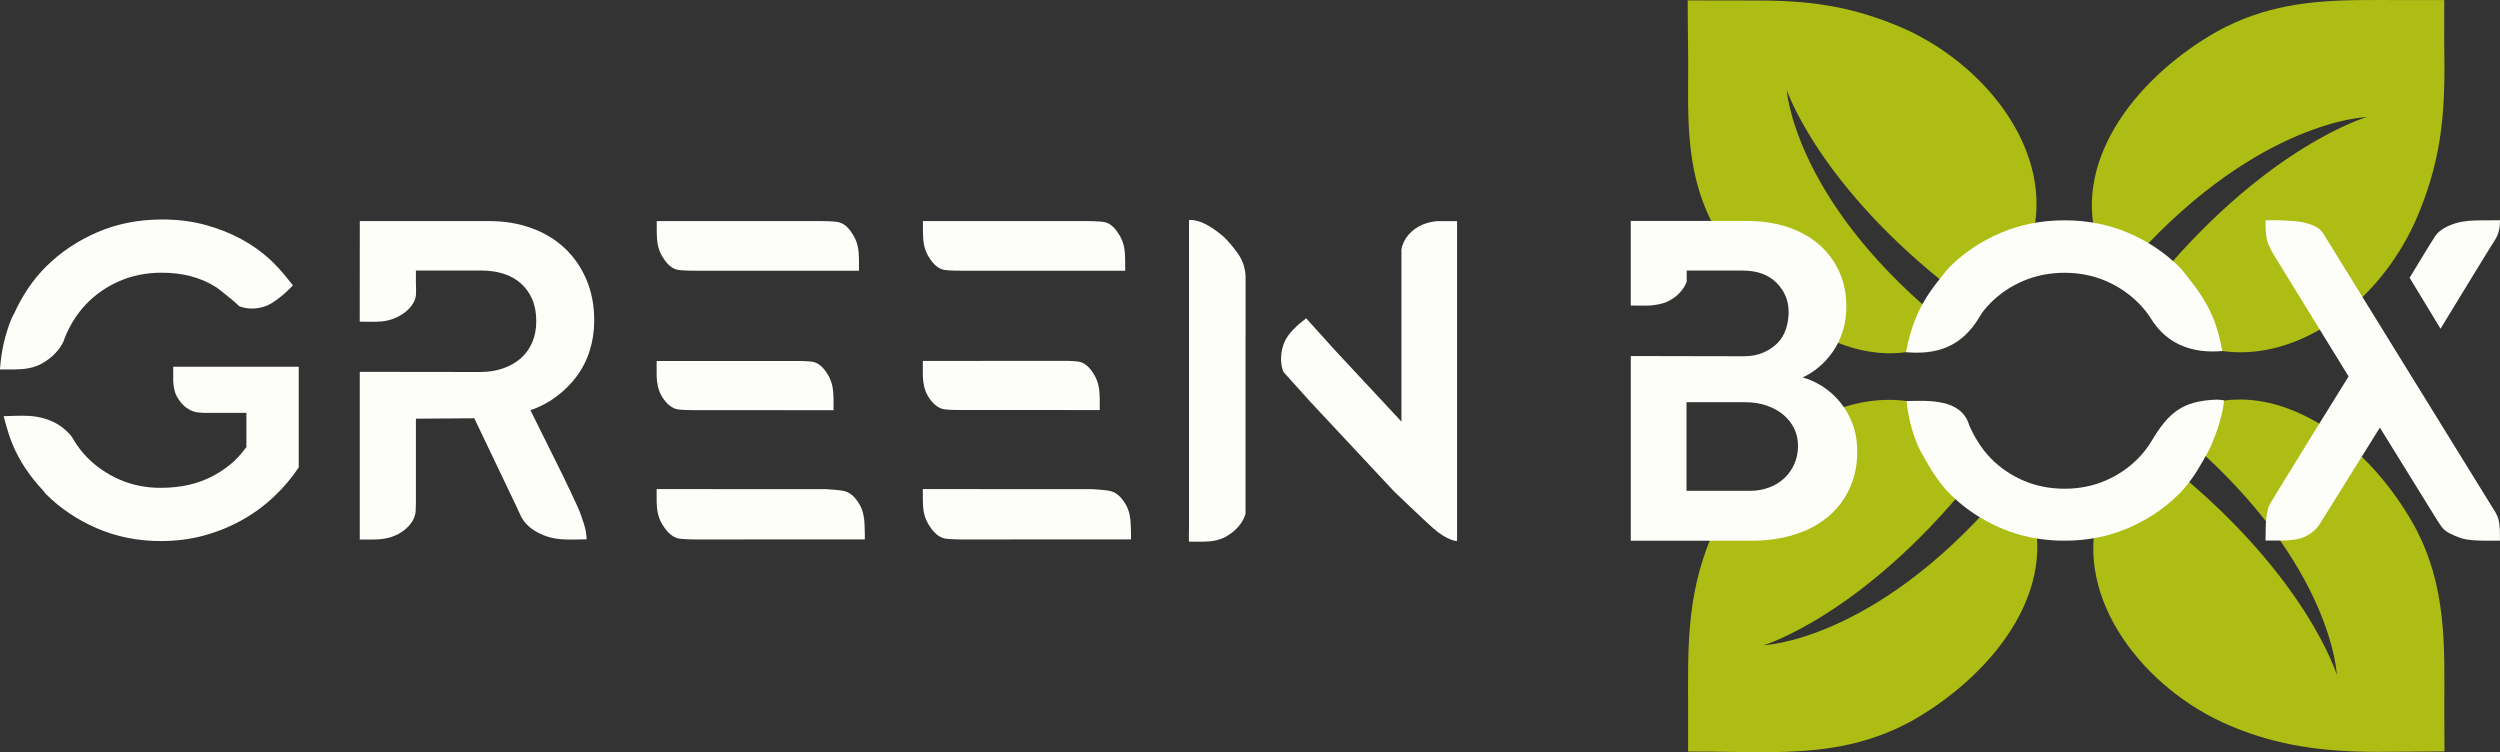
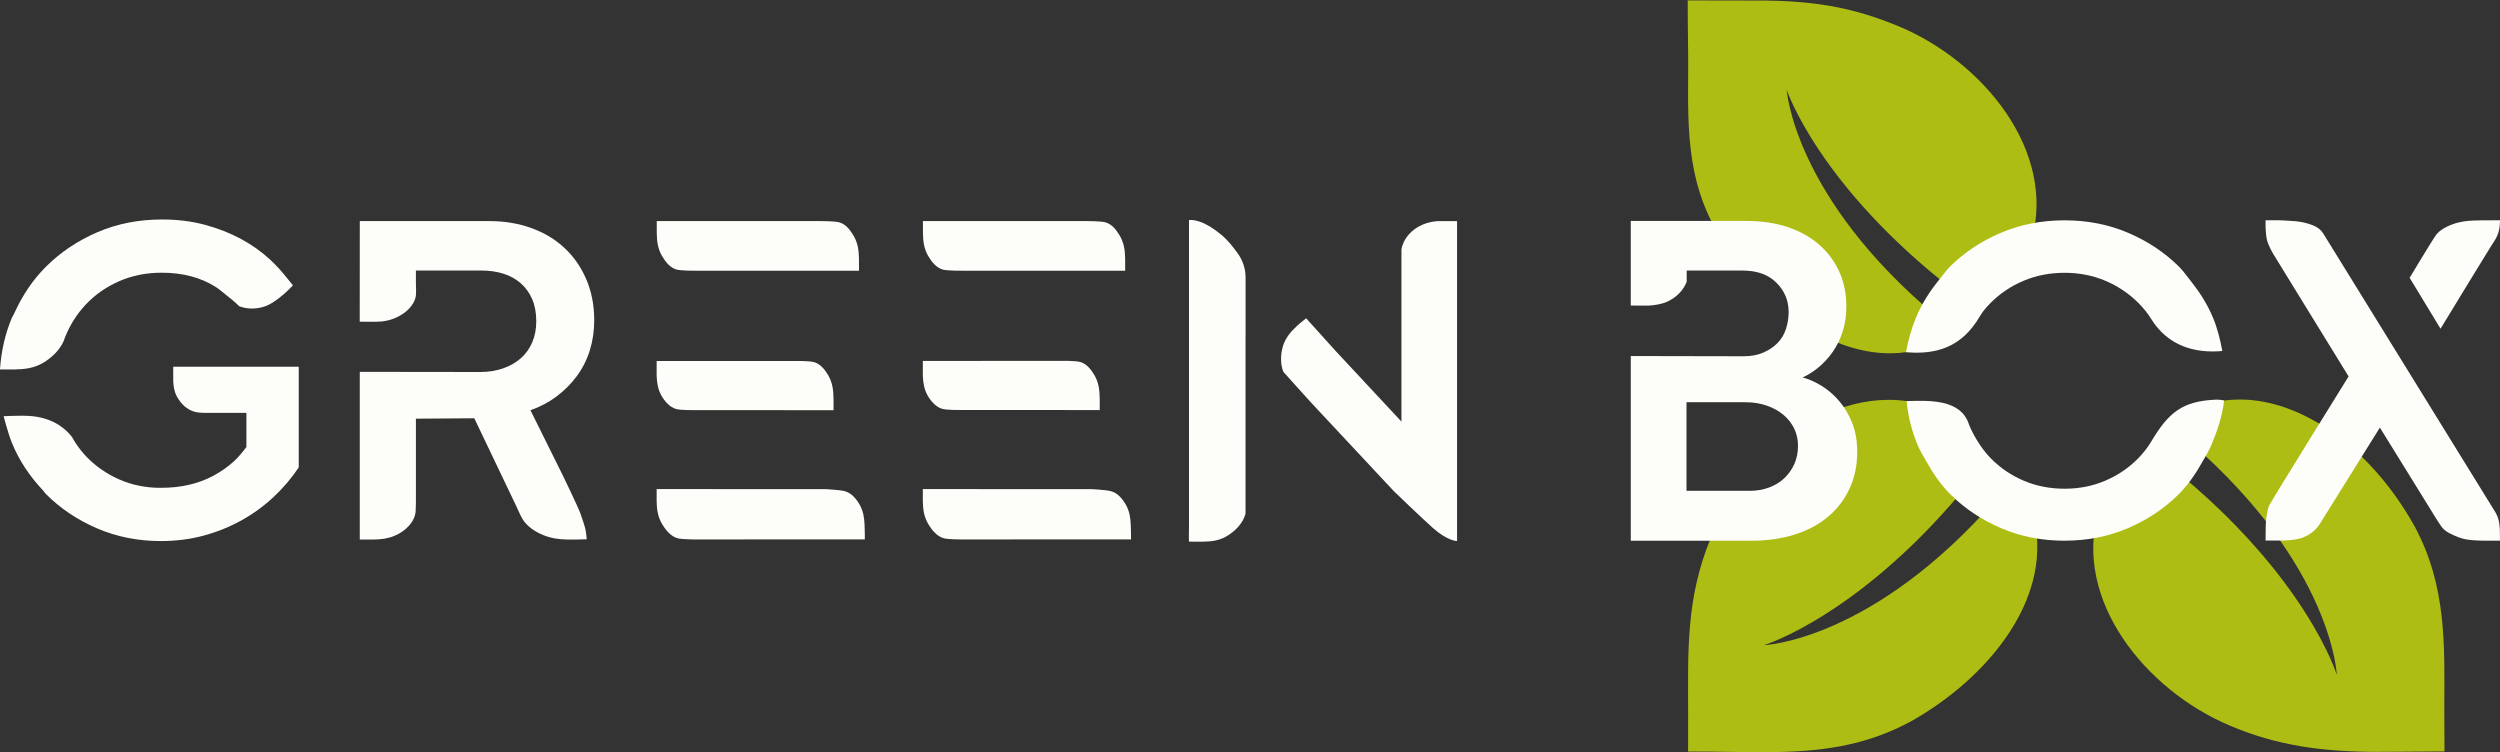
<svg xmlns="http://www.w3.org/2000/svg" height="63.385px" width="210.667px" viewBox="0 0 210.667 63.385" data-name="Logo" id="a">
  <rect x="0" y="0" width="210.667" height="63.385" fill="#333333" stroke="none" />
  <defs>
    <style>
      .c {
        fill: #fdfefa;
      }

      .d {
        fill: #aebd14;
      }
    </style>
  </defs>
  <path d="M48.597,31.704c.48-.643.846-1.363,1.097-2.157.251-.796.379-1.646.379-2.555,0-1.261-.222-2.409-.662-3.443-.442-1.035-1.054-1.917-1.837-2.647-.781-.733-1.715-1.294-2.8-1.684-1.085-.392-2.258-.587-3.519-.587h-10.936l-.006,8.473s1.374.032,1.801-.011c.37-.038.739-.113,1.129-.27.922-.373,1.696-1.101,1.804-1.919.033-.249,0-1.003,0-1.003v-1.107h5.45c.706,0,1.343.088,1.91.264.568.178,1.06.448,1.477.815.417.366.737.813.966,1.343.226.53.339,1.148.339,1.854,0,.658-.113,1.25-.339,1.78-.228.53-.549.978-.966,1.343-.417.366-.915.649-1.496.85-.58.203-1.223.304-1.929.304l-10.142-.013v14.128h1.214c.562-.007,1.1-.064,1.682-.299.987-.4,1.735-1.192,1.811-2.06.017-.197.023-.821.023-.821v-7.002l4.92-.034,3.572,7.475s.33.747.469.981c.368.619,1.03,1.088,1.776,1.39.703.284,1.355.358,2.032.372h.684c.112-.003.22-.003.335-.007.182-.005.603-.014.603-.014,0,0-.025-.416-.076-.696-.064-.356-.264-.953-.46-1.497-.196-.544-1.482-3.2-1.482-3.2l-2.723-5.484c.808-.279,1.54-.662,2.195-1.154s1.223-1.06,1.703-1.703Z" class="c" />
  <path d="M159.998,2.217c-4.093-1.706-7.54-2.193-12.165-2.173-1.88.007-3.696-.017-5.615-.01.009,1.194.007,2.676.029,3.828.098,5.11-.532,10.26,2.255,15.335.306.54.632,1.057.966,1.563,2.104-.33,5.703-.068,6.921,2.287,1.677,3.243.304,4.587.293,4.769,2.162,1.262,4.424,1.963,6.609,1.955h.003c.957-.004,1.909-.139,2.831-.402l.128-.037.028-.131c.203-.882.529-1.718.92-2.518-12.056-10.076-12.642-19.113-12.642-19.113,0,0,2.693,8.084,14.06,16.889,1.611-1.99,3.846-3.462,6.407-4.067l.128-.029.039-.128c2.107-7.472-4.036-15.028-11.195-18.019Z" class="d" />
  <path d="M100.188,45.602l-.001.036h.008l.048.001c.07,0,.137.002.205.003h.963c.677-.01,1.272-.085,1.875-.411.775-.433,1.465-1.143,1.671-1.94v-14.837l.005.005-0-5.06c0-.75-.237-1.476-.683-2.078-.398-.538-.797-1.066-1.341-1.518-1.67-1.387-2.56-1.263-2.711-1.26l-.033.001v25.746c-.012.279-.014.562-.011.861.002.148.003.298.004.453Z" class="c" />
  <path d="M171.233,43.027l-.128-.028c-.987-.225-1.918-.592-2.794-1.052-10.488,12.081-19.683,12.424-19.683,12.424,0,0,8.301-2.525,17.501-13.922-1.857-1.591-3.231-3.732-3.81-6.175l-.029-.128-.128-.036c-.993-.283-2.024-.422-3.065-.417-1.982.009-3.986.545-5.881,1.507-1.488.756-.104,4.237-1.396,5.47-1.296,1.236-5.265.225-6.238,1.843-.524.873-.993,1.794-1.395,2.756-2.146,5.149-1.935,9.703-1.935,14.769,0,.908-.006,2.118-.002,3.072l.001.224.321-.004c1.093-.005,2.16.014,3.209.028,1.012.017,2.006.03,2.99.026,4.55-.02,8.394-.48,12.355-2.652,6.491-3.678,12.144-10.536,10.143-17.577l-.037-.128Z" class="d" />
  <path d="M24.683,24.046s-.432-.527-.523-.649c-.421-.522-.87-1.028-1.378-1.501-.724-.672-1.545-1.258-2.468-1.756-.92-.498-1.936-.898-3.045-1.196-1.109-.3-2.31-.449-3.605-.449-1.969,0-3.781.354-5.438,1.065-1.657.71-3.103,1.675-4.335,2.896-1.134,1.123-2.016,2.459-2.697,3.962-.059.13-.143.24-.199.373C.427,28.15.105,29.594,0,31.116v.017h1.01c.075,0,.151.001.226-.001.87-.013,1.605-.109,2.356-.532.762-.443,1.458-1.118,1.784-1.885.028-.066.043-.134.066-.201.433-1.106,1.038-2.068,1.813-2.882.784-.821,1.719-1.469,2.803-1.942s2.273-.71,3.568-.71c1.77,0,3.283.399,4.542,1.196.336.212.612.468.915.703.377.294.744.594,1.071.924.656.255,1.471.276,2.237-.012.348-.131.622-.314.891-.505.386-.273.741-.581,1.103-.935.08-.078.297-.304.297-.304Z" class="c" />
  <g>
    <path d="M72.874,44.905c.002-.177-.017-.6-.02-.673-.025-.612-.106-1.157-.413-1.703-.31-.534-.703-.992-1.28-1.145-.37-.099-1.535-.164-1.535-.164h-9.601v-.007h-4.692v1.04c.015.676.094,1.258.427,1.848.333.573.771,1.122,1.388,1.269.341.081,1.415.089,1.415.089l14.314-.008s-.004-.384-.003-.546Z" class="c" />
    <path d="M72.383,22.273c.001-.155.001-.309-.001-.46-.011-.708-.089-1.305-.433-1.917-.291-.499-.668-.999-1.209-1.156-.395-.114-1.616-.111-1.616-.111h-13.784s.003.39.002.551c-.001.155-.001.308.001.46.011.708.089,1.305.433,1.917.287.494.684.996,1.22,1.153.399.117,1.608.101,1.608.101h13.781s-.003-.377-.002-.538Z" class="c" />
    <path d="M70.237,33.56c-.011-.708-.089-1.305-.433-1.917-.28-.481-.662-.965-1.184-1.122-.41-.124-1.66-.102-1.66-.102,0,0-11.496-.002-11.619,0h-.008v1.267c.027.596.109,1.131.41,1.665.275.474.689.95,1.203,1.107.416.127,1.649.102,1.649.102l11.645.006s-.001-.854-.003-1.005Z" class="c" />
  </g>
  <path d="M14.598,30.905v1.227c.023.451.087.871.312,1.289.352.636.835,1.08,1.48,1.277.299.091.858.093.858.093h3.516v2.878c-.337.442-.683.872-1.084,1.234-.498.449-1.059.84-1.682,1.177s-1.301.592-2.035.765c-.736.176-1.551.263-2.449.263-1.245,0-2.404-.238-3.475-.712-1.071-.472-2-1.121-2.784-1.942-.355-.373-.665-.785-.949-1.22-.084-.13-.158-.269-.236-.404-.448-.586-1.083-1.087-1.842-1.394-.837-.338-1.603-.406-2.417-.406-.272,0-.548.008-.835.017-.193.006-.671.025-.671.025,0,0,.357,1.395.691,2.224.621,1.541,1.529,2.855,2.611,4.01.096.102.167.227.266.326,1.22,1.22,2.66,2.186,4.317,2.896,1.657.71,3.444,1.065,5.361,1.065,1.295,0,2.511-.157,3.644-.468,1.133-.31,2.192-.741,3.177-1.289.983-.548,1.88-1.202,2.689-1.963.811-.759,1.514-1.589,2.112-2.484v-8.485l-10.576.001Z" class="c" />
-   <path d="M205.966,3.598c.094,5.325-.054,9.352-2.202,14.509-2.838,6.791-8.969,11.553-14.91,11.579-1.041.004-2.072-.135-3.067-.414l-.125-.036-.029-.13c-.548-2.322-1.817-4.37-3.535-5.938,9.204-10.946,17.344-13.306,17.344-13.306,0,0-8.977.23-19.449,11.755-.973-.557-2.029-.98-3.147-1.239l-.128-.028-.037-.128c-2.001-7.041,3.652-13.896,10.143-17.572C190.791.472,194.63.027,199.198.007c.976-.004,1.978-.014,2.982,0,.264.004,3.788,0,3.788,0l-.003,3.591Z" class="d" />
  <g>
    <path d="M95.305,44.905c.002-.177-.017-.6-.02-.673-.025-.612-.106-1.157-.413-1.703-.31-.534-.703-.992-1.28-1.145-.37-.099-1.535-.164-1.535-.164h-9.601v-.007h-4.692v1.04c.015.676.094,1.258.427,1.848.333.573.771,1.122,1.388,1.269.341.081,1.415.089,1.415.089l14.314-.008s-.004-.384-.003-.546Z" class="c" />
    <path d="M94.814,22.273c.001-.155.001-.309-.001-.46-.011-.708-.089-1.305-.433-1.917-.291-.499-.668-.999-1.209-1.156-.395-.114-1.616-.111-1.616-.111h-13.784s.003.39.002.551c-.001.155-.001.308.001.46.011.708.089,1.305.433,1.917.287.494.684.996,1.22,1.153.399.117,1.608.101,1.608.101h13.781s-.003-.377-.002-.538Z" class="c" />
    <path d="M92.668,33.548c-.011-.708-.089-1.305-.433-1.917-.28-.481-.662-.965-1.184-1.122-.41-.124-1.66-.102-1.66-.102,0,0-11.496.007-11.619.009h-.008v1.258c.027.596.109,1.131.41,1.665.275.474.689.95,1.203,1.107.416.127,1.649.102,1.649.102l11.645.006s-.001-.854-.003-1.005Z" class="c" />
  </g>
  <path d="M186.471,26.745c-.49-1.175-1.165-2.198-1.925-3.147-.304-.38-.582-.782-.929-1.127-1.215-1.203-2.647-2.155-4.292-2.855-1.646-.701-3.426-1.05-5.34-1.05-1.941,0-3.734.349-5.379,1.05-1.646.699-3.077,1.652-4.292,2.855-.303.299-.539.655-.809.981-.814.987-1.529,2.057-2.045,3.293-.365.873-.679,1.984-.85,2.933,2.476.213,4.672-.346,6.24-3.045.23-.396.533-.743.853-1.069.797-.809,1.731-1.442,2.8-1.896s2.229-.681,3.483-.681c1.228,0,2.376.226,3.444.681,1.069.455,2,1.087,2.8,1.896.384.392.736.815,1.026,1.285,1.433,2.324,3.713,2.937,6.012,2.73-.171-.949-.43-1.961-.795-2.834Z" class="c" />
  <path d="M108.148,31.338l2.286,2.538,7.026,7.519s2.331,2.248,3.293,3.103c1.225,1.089,2.029,1.097,2.029,1.097v-26.958h-1.696c-.383.035-.764.112-1.167.274-.998.404-1.698,1.254-1.824,2.123v14.493l-5.569-5.977-2.461-2.728s-.522.405-.77.639c-.524.496-.93.954-1.161,1.631-.239.735-.258,1.573.013,2.247Z" class="c" />
  <path d="M203.444,44.306c-3.601-6.45-9.362-10.628-14.679-10.64-.958-.002-1.913.126-2.834.382l-.128.036-.029.128c-.256,1.085-.665,2.114-1.202,3.063,11.995,10.449,12.344,19.597,12.344,19.597,0,0-2.527-8.292-13.912-17.479-1.583,1.734-3.655,3.01-6.006,3.552l-.128.028-.037.128c-2.154,7.444,3.925,15.016,11.048,18.036,4.05,1.726,7.925,2.21,12.408,2.22.892.002,1.798-.006,2.727-.017.892-.011,2.972-.019,2.972-.019,0,0-.017-2.582-.014-3.668.014-5.265.22-10.271-2.528-15.347" class="d" />
  <path d="M186.809,33.675c-2.912.101-4.077,1.096-5.522,3.518-.314.526-.691,1.003-1.117,1.436-.792.804-1.714,1.43-2.772,1.88s-2.195.674-3.411.674c-1.242,0-2.391-.224-3.449-.674s-1.983-1.076-2.772-1.88c-.434-.44-.803-.934-1.13-1.463-.269-.434-.514-.888-.712-1.382-.673-2.174-3.377-2.034-5.226-1.988-.014 0-.027.001-.037.001.137,1.306.428,2.498.921,3.683.208.501.487.94.743,1.398.584,1.043,1.248,2.015,2.084,2.835,1.204,1.179,2.621,2.116,4.251,2.809,1.63.693,3.393,1.04,5.291,1.04,1.92,0,3.695-.347,5.325-1.04,1.63-.693,3.047-1.63,4.251-2.809.837-.82,1.501-1.793,2.085-2.837.257-.458.535-.896.742-1.396.495-1.192.925-2.42,1.062-3.735-.195-.048-.439-.069-.607-.07Z" class="c" />
  <g>
    <path d="M210.667,18.563l-.001.096c-.022,1.05-.34,1.449-.754,2.084-.114.175-1.546,2.514-1.546,2.514l-2.71,4.442-2.604-4.291s2.043-3.387,2.217-3.603c.377-.466.865-.692,1.282-.862.489-.197.99-.287,1.455-.331.505-.048,1.478-.048,2.025-.048h.635Z" class="c" />
    <path d="M210.047,45.559c-.12.002-1.147.011-1.613-.033-.458-.044-.811-.07-1.293-.265-.585-.236-1.103-.45-1.422-.904-.337-.481-.774-1.213-.774-1.213l-4.401-7.113-4.189,6.72s-.62.988-.884,1.411c-.348.556-.893.922-1.365,1.113-.481.195-1.095.253-1.635.271h-1.561s.011-1.009.015-1.207c.005-.367.101-1.347.294-1.752s6.689-10.867,6.689-10.867l-6.277-10.204s-.515-.825-.618-1.369c-.134-.706-.101-1.583-.101-1.583,0,0,.486-.002.669-.004.549-.005,1.29.032,1.796.076.497.043,1.008.142,1.531.354.347.14.645.332.894.734s14.264,23.088,14.486,23.457.285.72.326.985c.037.236.045.542.044.747-.001.212.006.649.006.649,0,0-.582-.002-.617-.002Z" class="c" />
  </g>
  <path d="M156.101,35.703c-.267-.699-.623-1.313-1.065-1.845-.444-.532-.938-.968-1.483-1.311s-1.096-.589-1.654-.741c.457-.204.907-.488,1.351-.856.442-.366.842-.804,1.197-1.311.353-.507.633-1.083.835-1.729.204-.646.305-1.336.305-2.072,0-1.09-.204-2.076-.608-2.964-.406-.886-.976-1.647-1.71-2.28-.736-.633-1.616-1.121-2.642-1.464-1.027-.341-2.186-.511-3.478-.511h-9.73v7.125h.013s1.14.024,1.594,0c.368-.019.954-.113,1.339-.268.852-.345,1.502-1.01,1.767-1.737v-.939h4.713c1.218,0,2.167.341,2.851,1.027.686.684,1.027,1.506,1.027,2.47,0,.482-.076.957-.227,1.426s-.393.867-.722,1.197c-.33.328-.73.595-1.199.797-.469.204-1.018.305-1.651.305l-9.503-.019v15.565h10.149c1.317,0,2.527-.17,3.629-.513s2.047-.842,2.832-1.502c.785-.658,1.393-1.45,1.824-2.375.431-.924.646-1.956.646-3.097,0-.888-.133-1.679-.398-2.375ZM151.21,39.087c-.201.453-.48.852-.833,1.193-.354.34-.784.606-1.29.795s-1.046.285-1.627.285h-5.344v-7.466h4.964c.656,0,1.256.097,1.8.285s1.011.449,1.403.776c.39.329.694.715.908,1.156.214.443.323.929.323,1.46,0,.556-.103,1.061-.304,1.516Z" class="c" />
</svg>